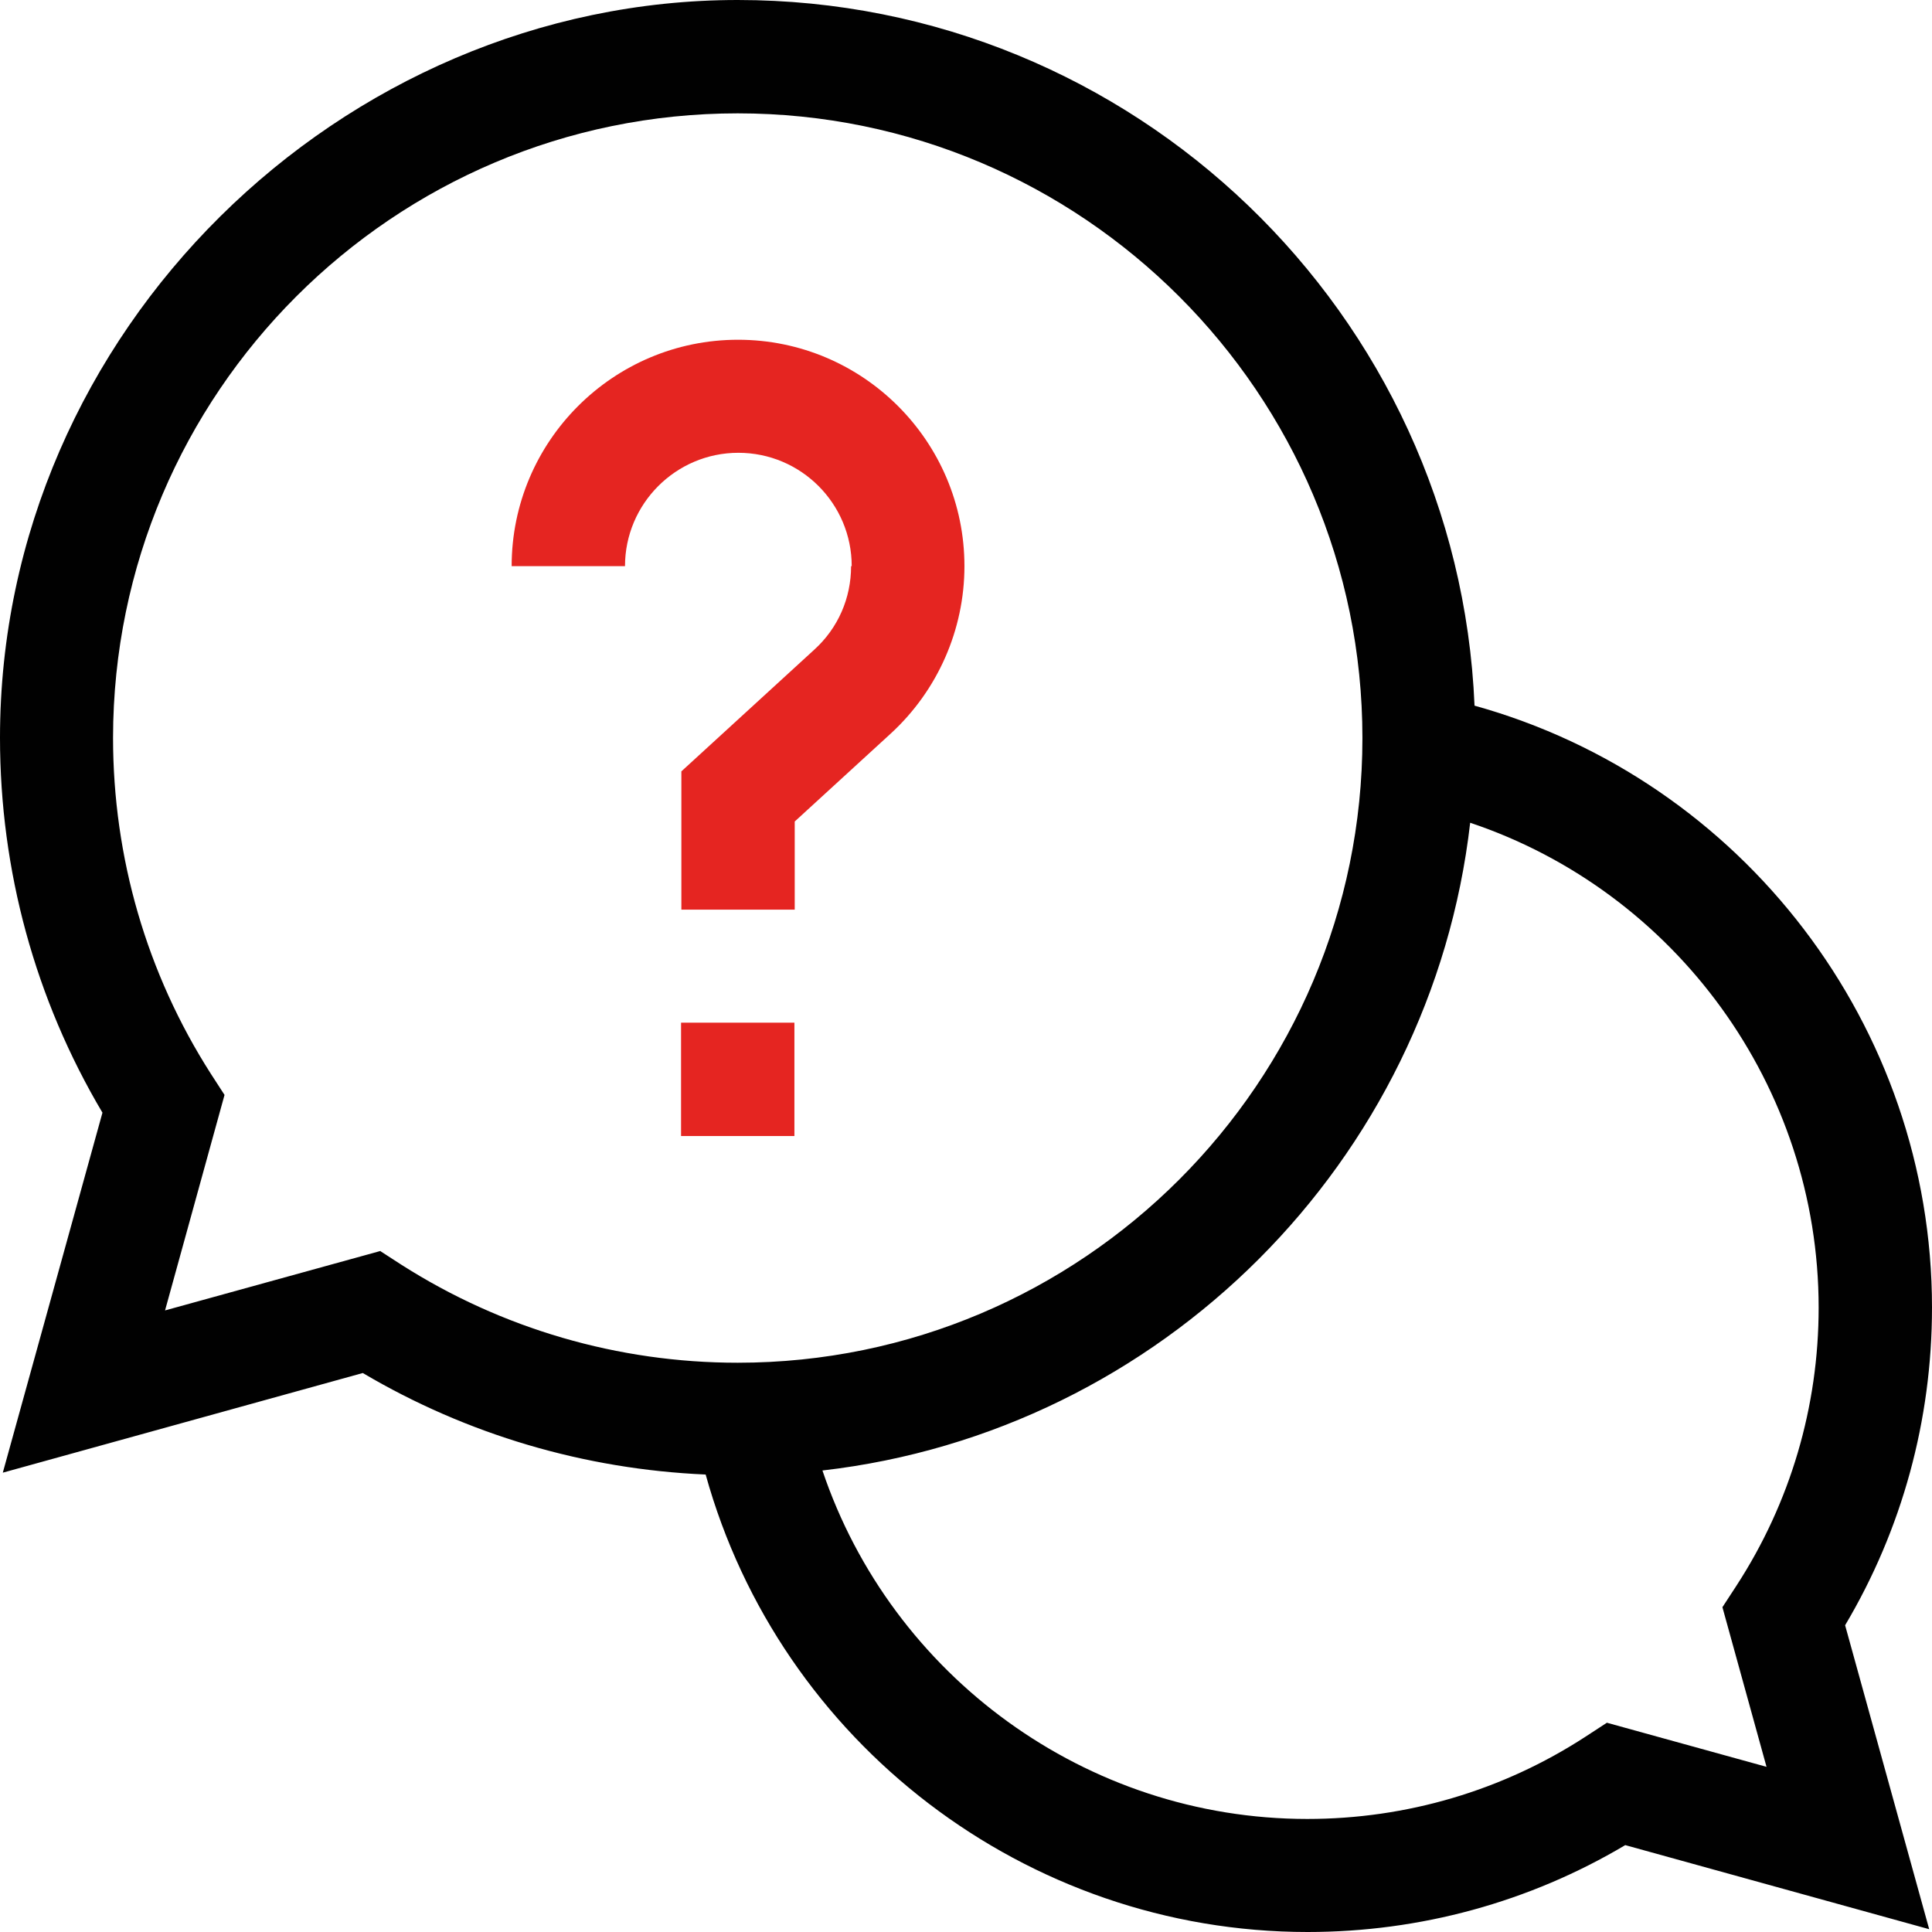
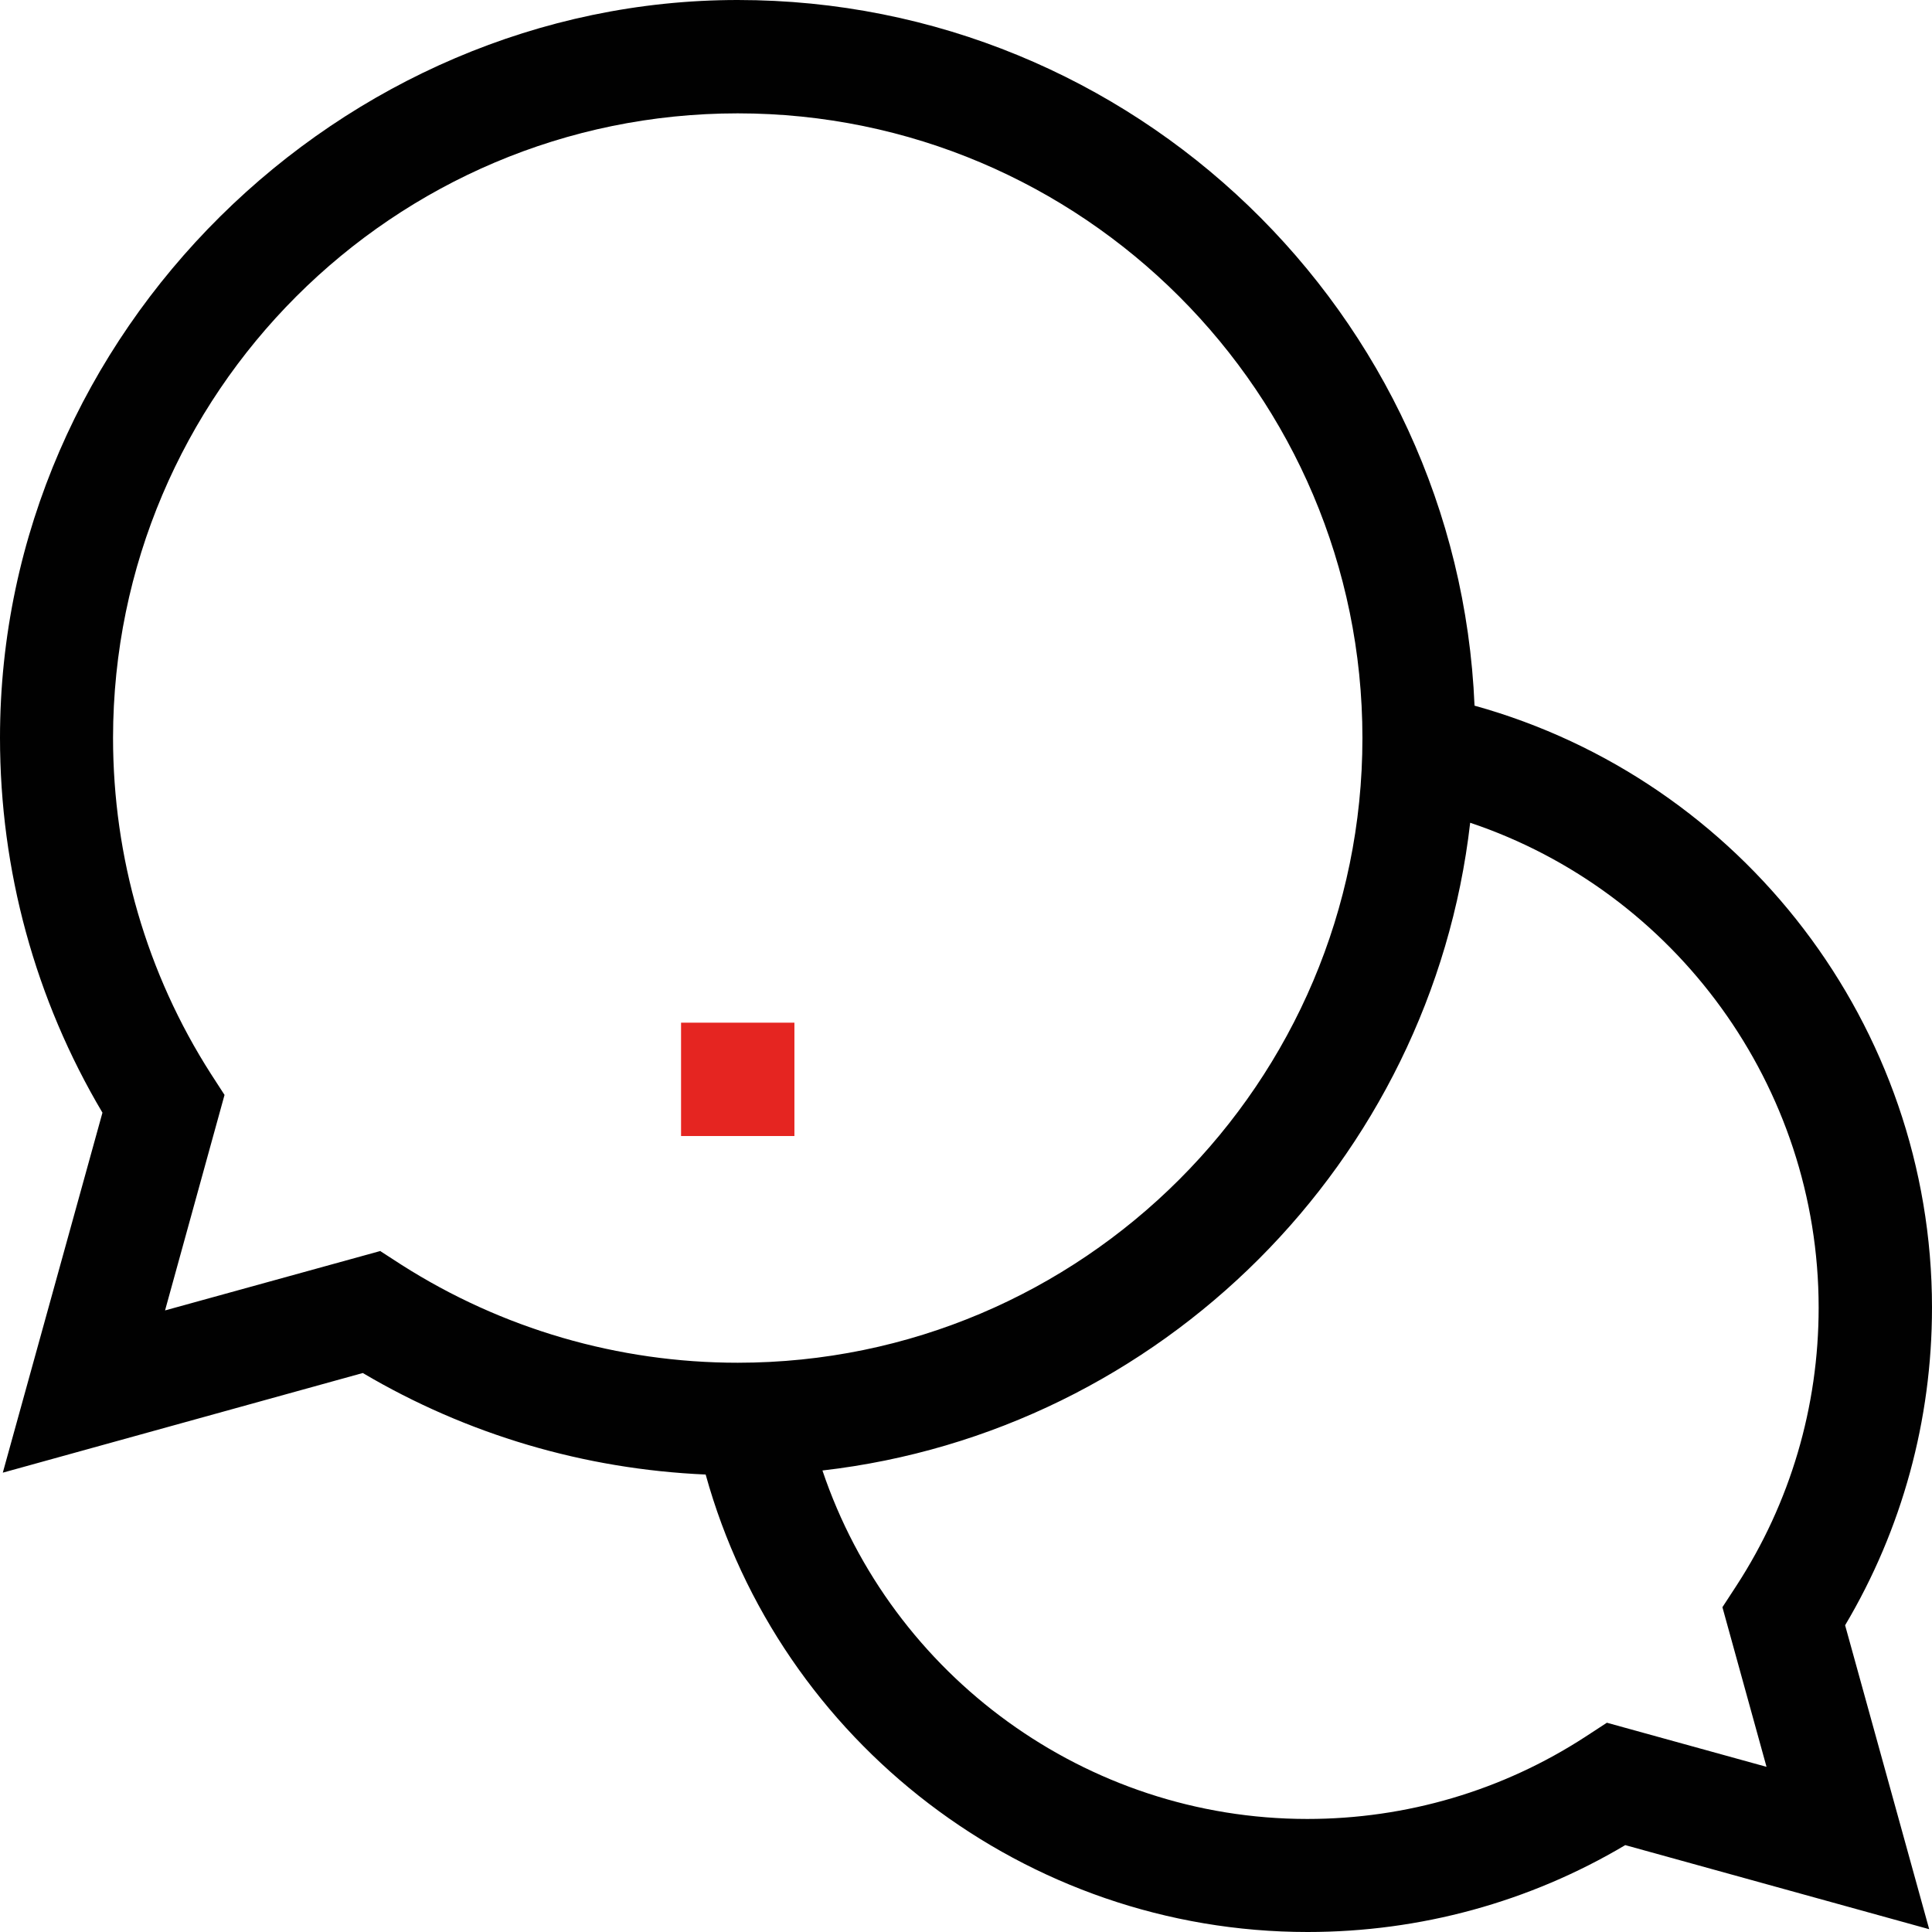
<svg xmlns="http://www.w3.org/2000/svg" viewBox="0 0 62.04 62.04" data-sanitized-data-name="Layer 2" data-name="Layer 2" id="Layer_2">
  <defs>
    <style>
      .cls-1 {
        fill: #010101;
      }

      .cls-2 {
        fill: #e52521;
      }
    </style>
  </defs>
  <g data-sanitized-data-name="Layer 1" data-name="Layer 1" id="Layer_1-2">
    <path d="M62.04,41.99c0-9.04-6.09-16.94-14.69-19.33C46.82,10.07,36.41,0,23.69,0S0,10.63,0,23.69c0,4.26,1.13,8.4,3.29,12.04L.09,47.29l11.56-3.2c3.35,1.98,7.12,3.09,11.01,3.26,2.38,8.59,10.28,14.69,19.33,14.69,3.61,0,7.12-.96,10.2-2.79l9.76,2.7-2.7-9.76c1.83-3.08,2.79-6.59,2.79-10.2ZM12.22,40.17l-6.92,1.91,1.91-6.92-.44-.68c-2.06-3.22-3.14-6.95-3.14-10.79C3.64,12.63,12.63,3.64,23.69,3.64s20.06,9,20.06,20.06-9,20.06-20.06,20.06c-3.84,0-7.57-1.09-10.79-3.14l-.68-.44ZM56.74,56.74l-5.14-1.42-.69.45c-2.66,1.73-5.75,2.64-8.93,2.64-7.11,0-13.35-4.6-15.57-11.19,10.88-1.25,19.55-9.92,20.8-20.8,6.59,2.21,11.19,8.46,11.19,15.57,0,3.18-.91,6.27-2.64,8.93l-.45.69,1.42,5.14Z" class="cls-1" />
    <path d="M21.87,32.84h3.64v3.64h-3.64v-3.64Z" class="cls-2" />
-     <path d="M27.33,18.18c0,1.03-.42,1.99-1.18,2.68l-4.27,3.91v4.44h3.64v-2.83l3.09-2.83c1.5-1.38,2.36-3.33,2.36-5.37,0-4.01-3.26-7.27-7.27-7.27s-7.27,3.26-7.27,7.27h3.64c0-2,1.63-3.64,3.64-3.64s3.64,1.63,3.64,3.64Z" class="cls-2" />
  </g>
</svg>